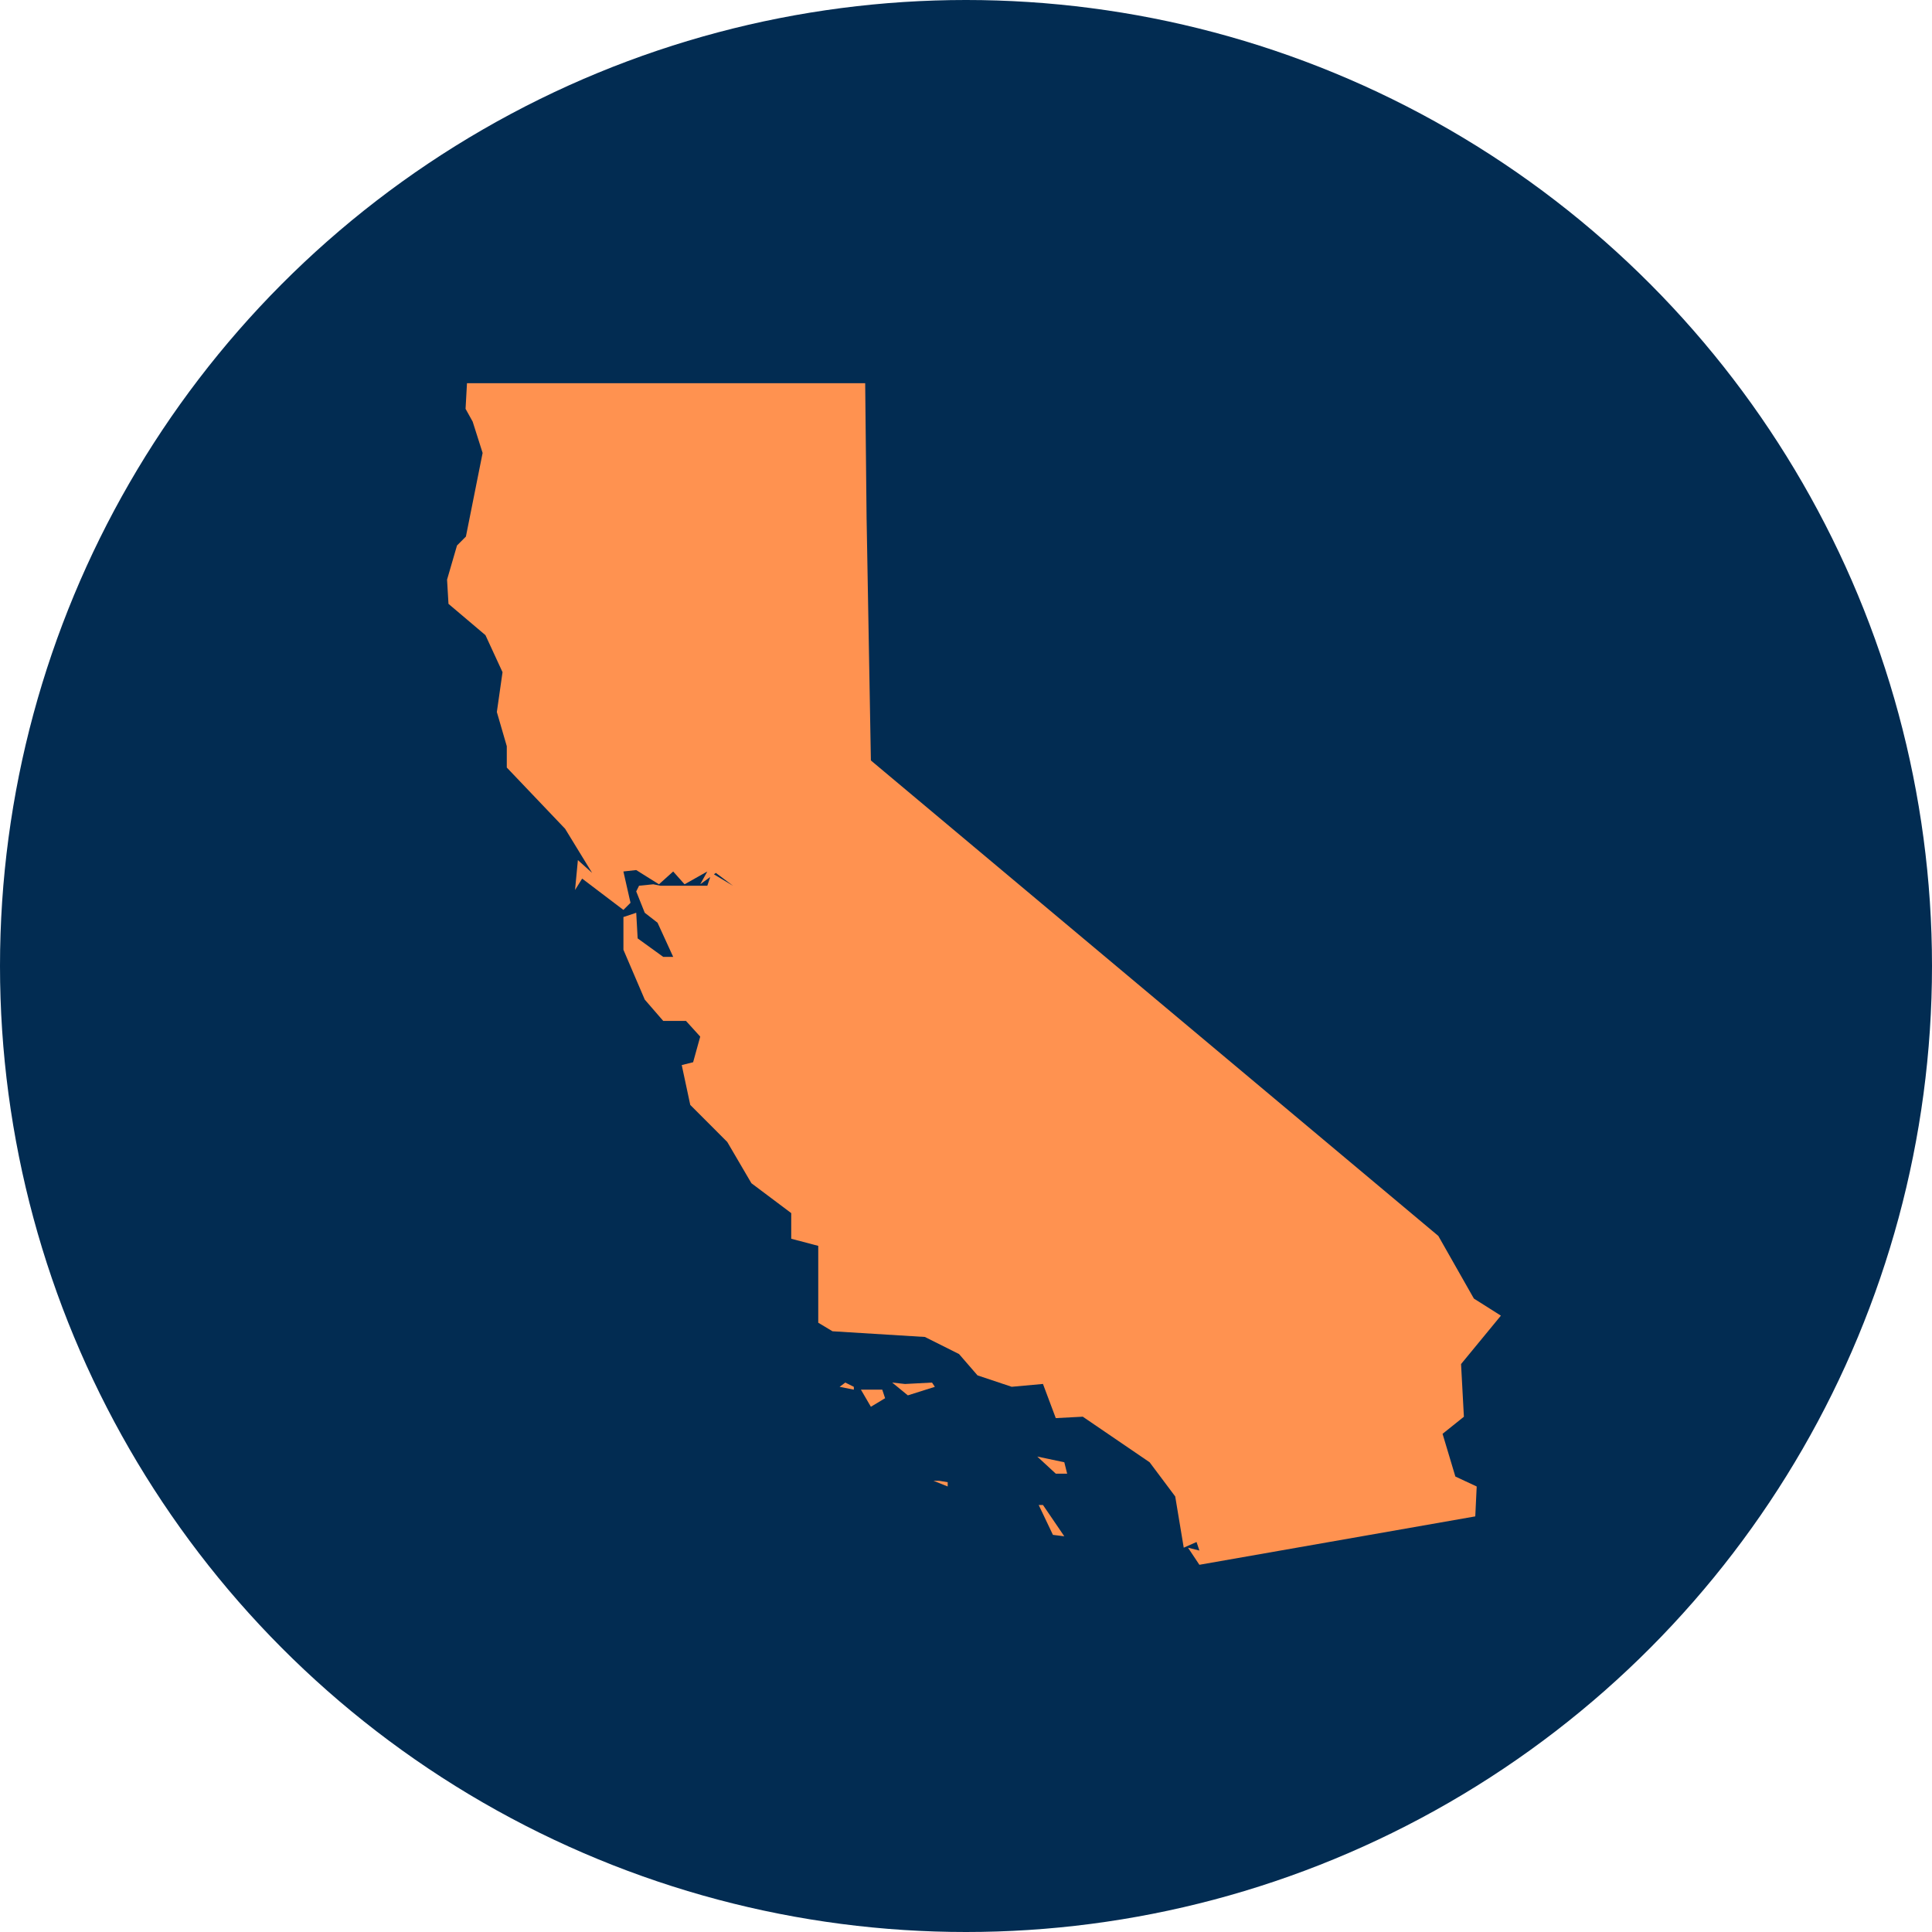
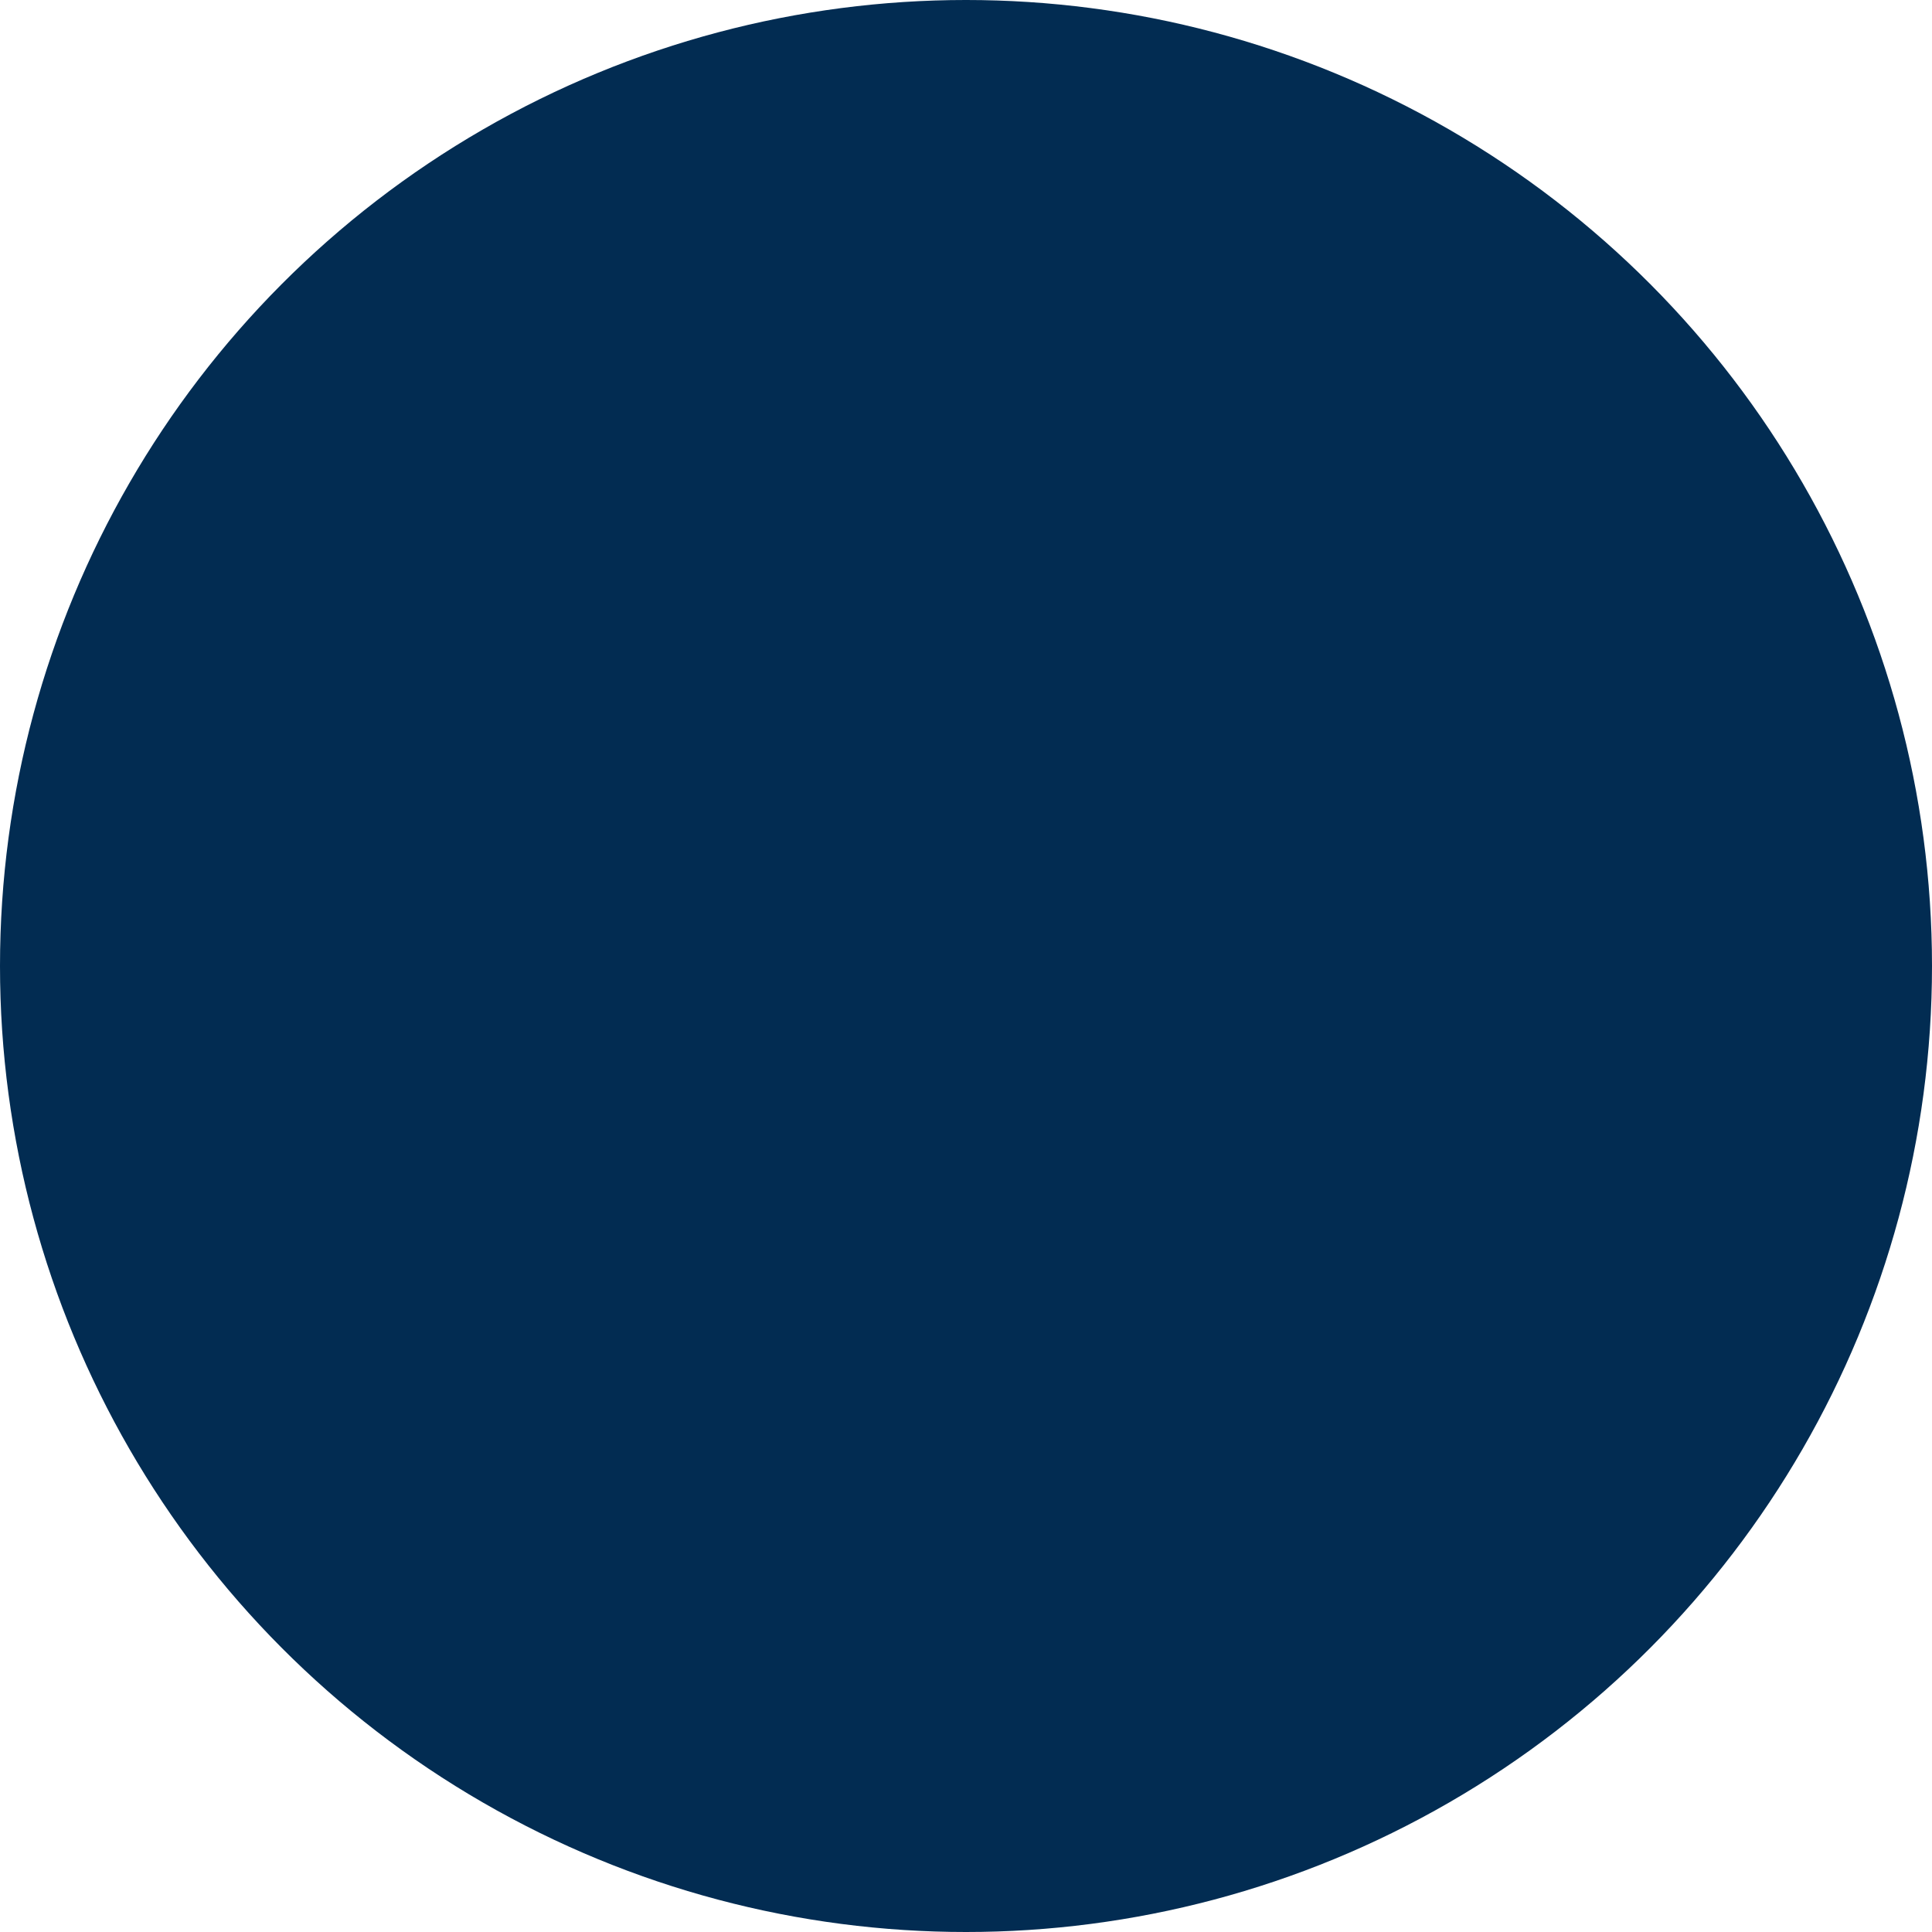
<svg xmlns="http://www.w3.org/2000/svg" width="121" height="121" fill-rule="evenodd">
  <circle fill="#022c52" cx="60.5" cy="60.5" r="60.5" />
-   <path d="M66.656 96.217l-1.336-1.961h-.267l.891 1.872.713.089zm-7.838-3.477h-.356l.891.357v-.267l-.534-.089zm7.838-1.159l-1.692-.357 1.158 1.07h.713l-.178-.713zm-11.401-4.547h-1.336l.623 1.07.891-.535-.178-.535zm-1.781-.178l-.534-.267-.356.267.891.178v-.178zm3.206-.178l-.802-.089.98.802 1.692-.535-.178-.267-1.692.089zm-2.405-54.118L54.186 24H29.247l-.089 1.605.445.802.623 1.961-1.069 5.349.534-.624-1.069 1.07-.623 2.14.089 1.516 2.316 1.961 1.069 2.318-.356 2.496.623 2.14v1.337l3.652 3.834 1.692 2.764-.891-.802-.178 1.872.445-.713 2.583 1.961.445-.446-.445-1.961.802-.089 1.425.892.891-.802.713.802 1.425-.802-.445.802.98-.713 1.069.802-1.336-.802-.267.802H41.36l-.445-.089-.891.089-.178.357.534 1.337.802.624.98 2.14h-.623l-1.603-1.159-.089-1.605-.802.267v2.051l1.336 3.12 1.158 1.337h1.425l.891.981-.445 1.605-.713.178.534 2.496 2.316 2.318 1.514 2.586 2.494 1.872v1.605l1.692.446v4.814l.891.535 5.789.357 2.138 1.07 1.158 1.337 2.138.713 1.96-.178.802 2.14 1.692-.089L72 91.581l1.603 2.14.534 3.21.802-.357.178.535-.713-.178.713 1.07 17.279-3.031.089-1.872-1.336-.624-.802-2.675 1.336-1.07-.178-3.299L94 82.398l-1.692-1.07-2.227-3.923-35.538-29.778-.267-15.067z" fill="#ff9250" fill-rule="nonzero" />
</svg>